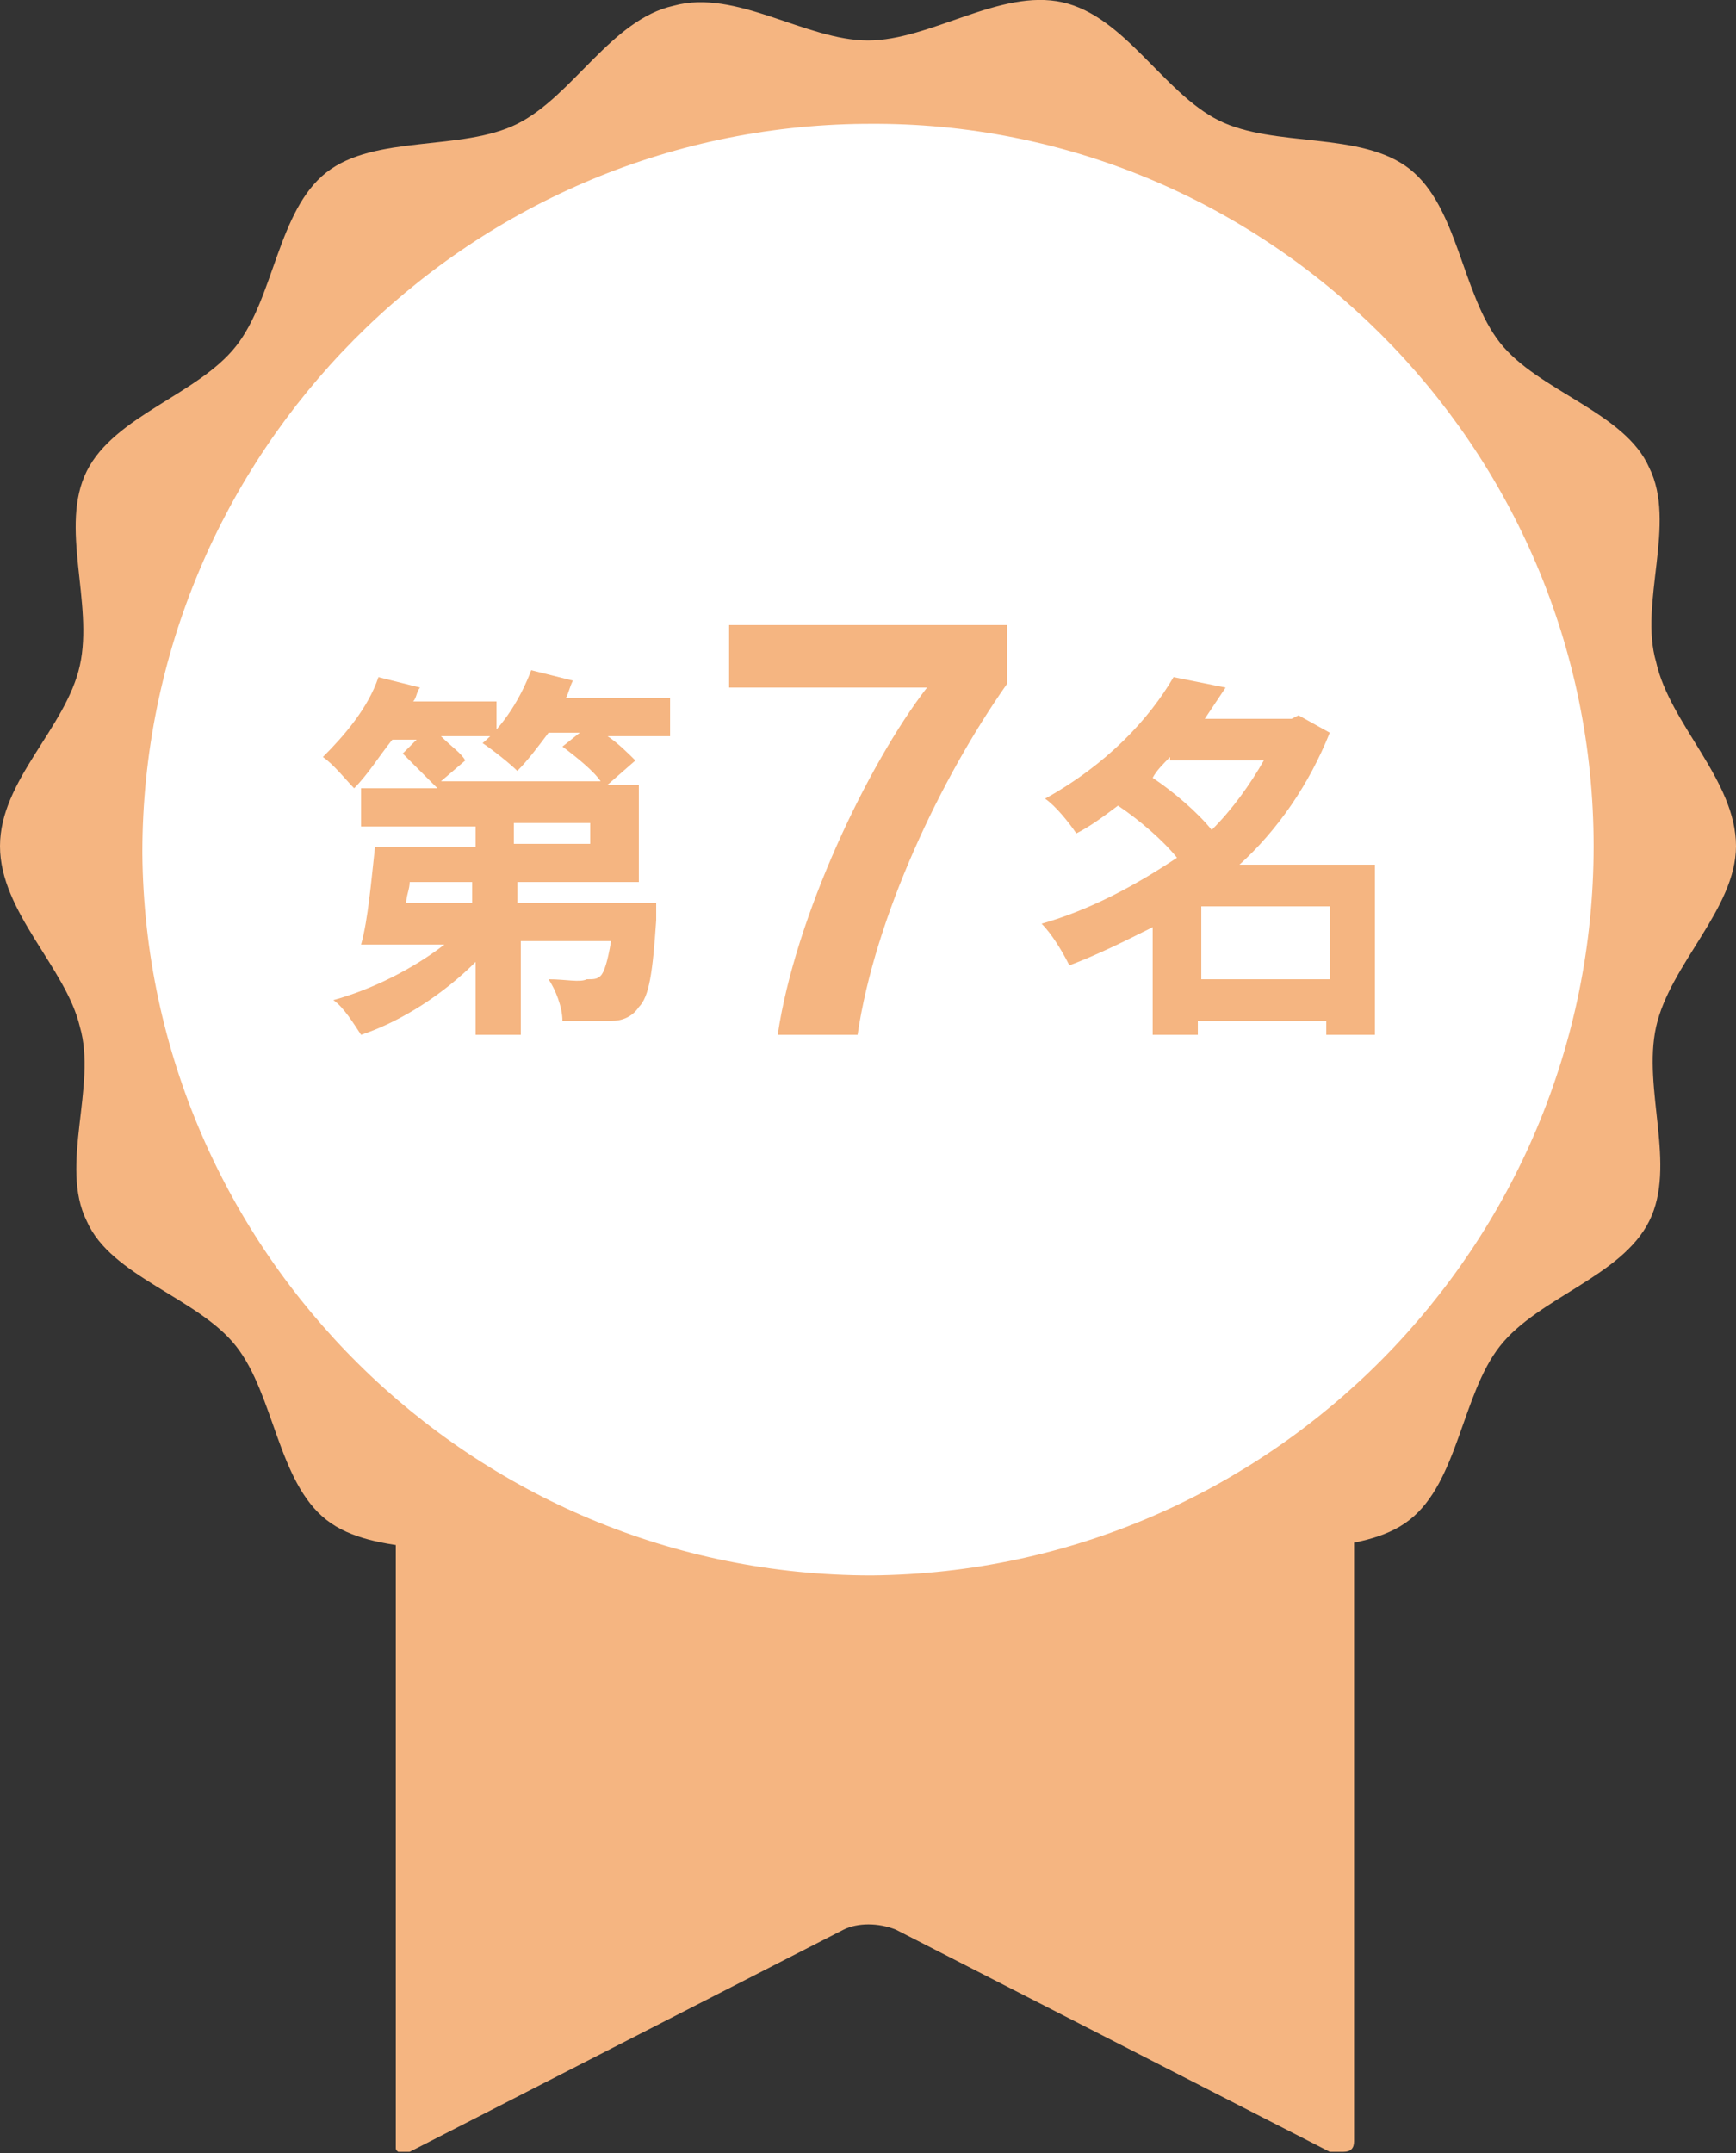
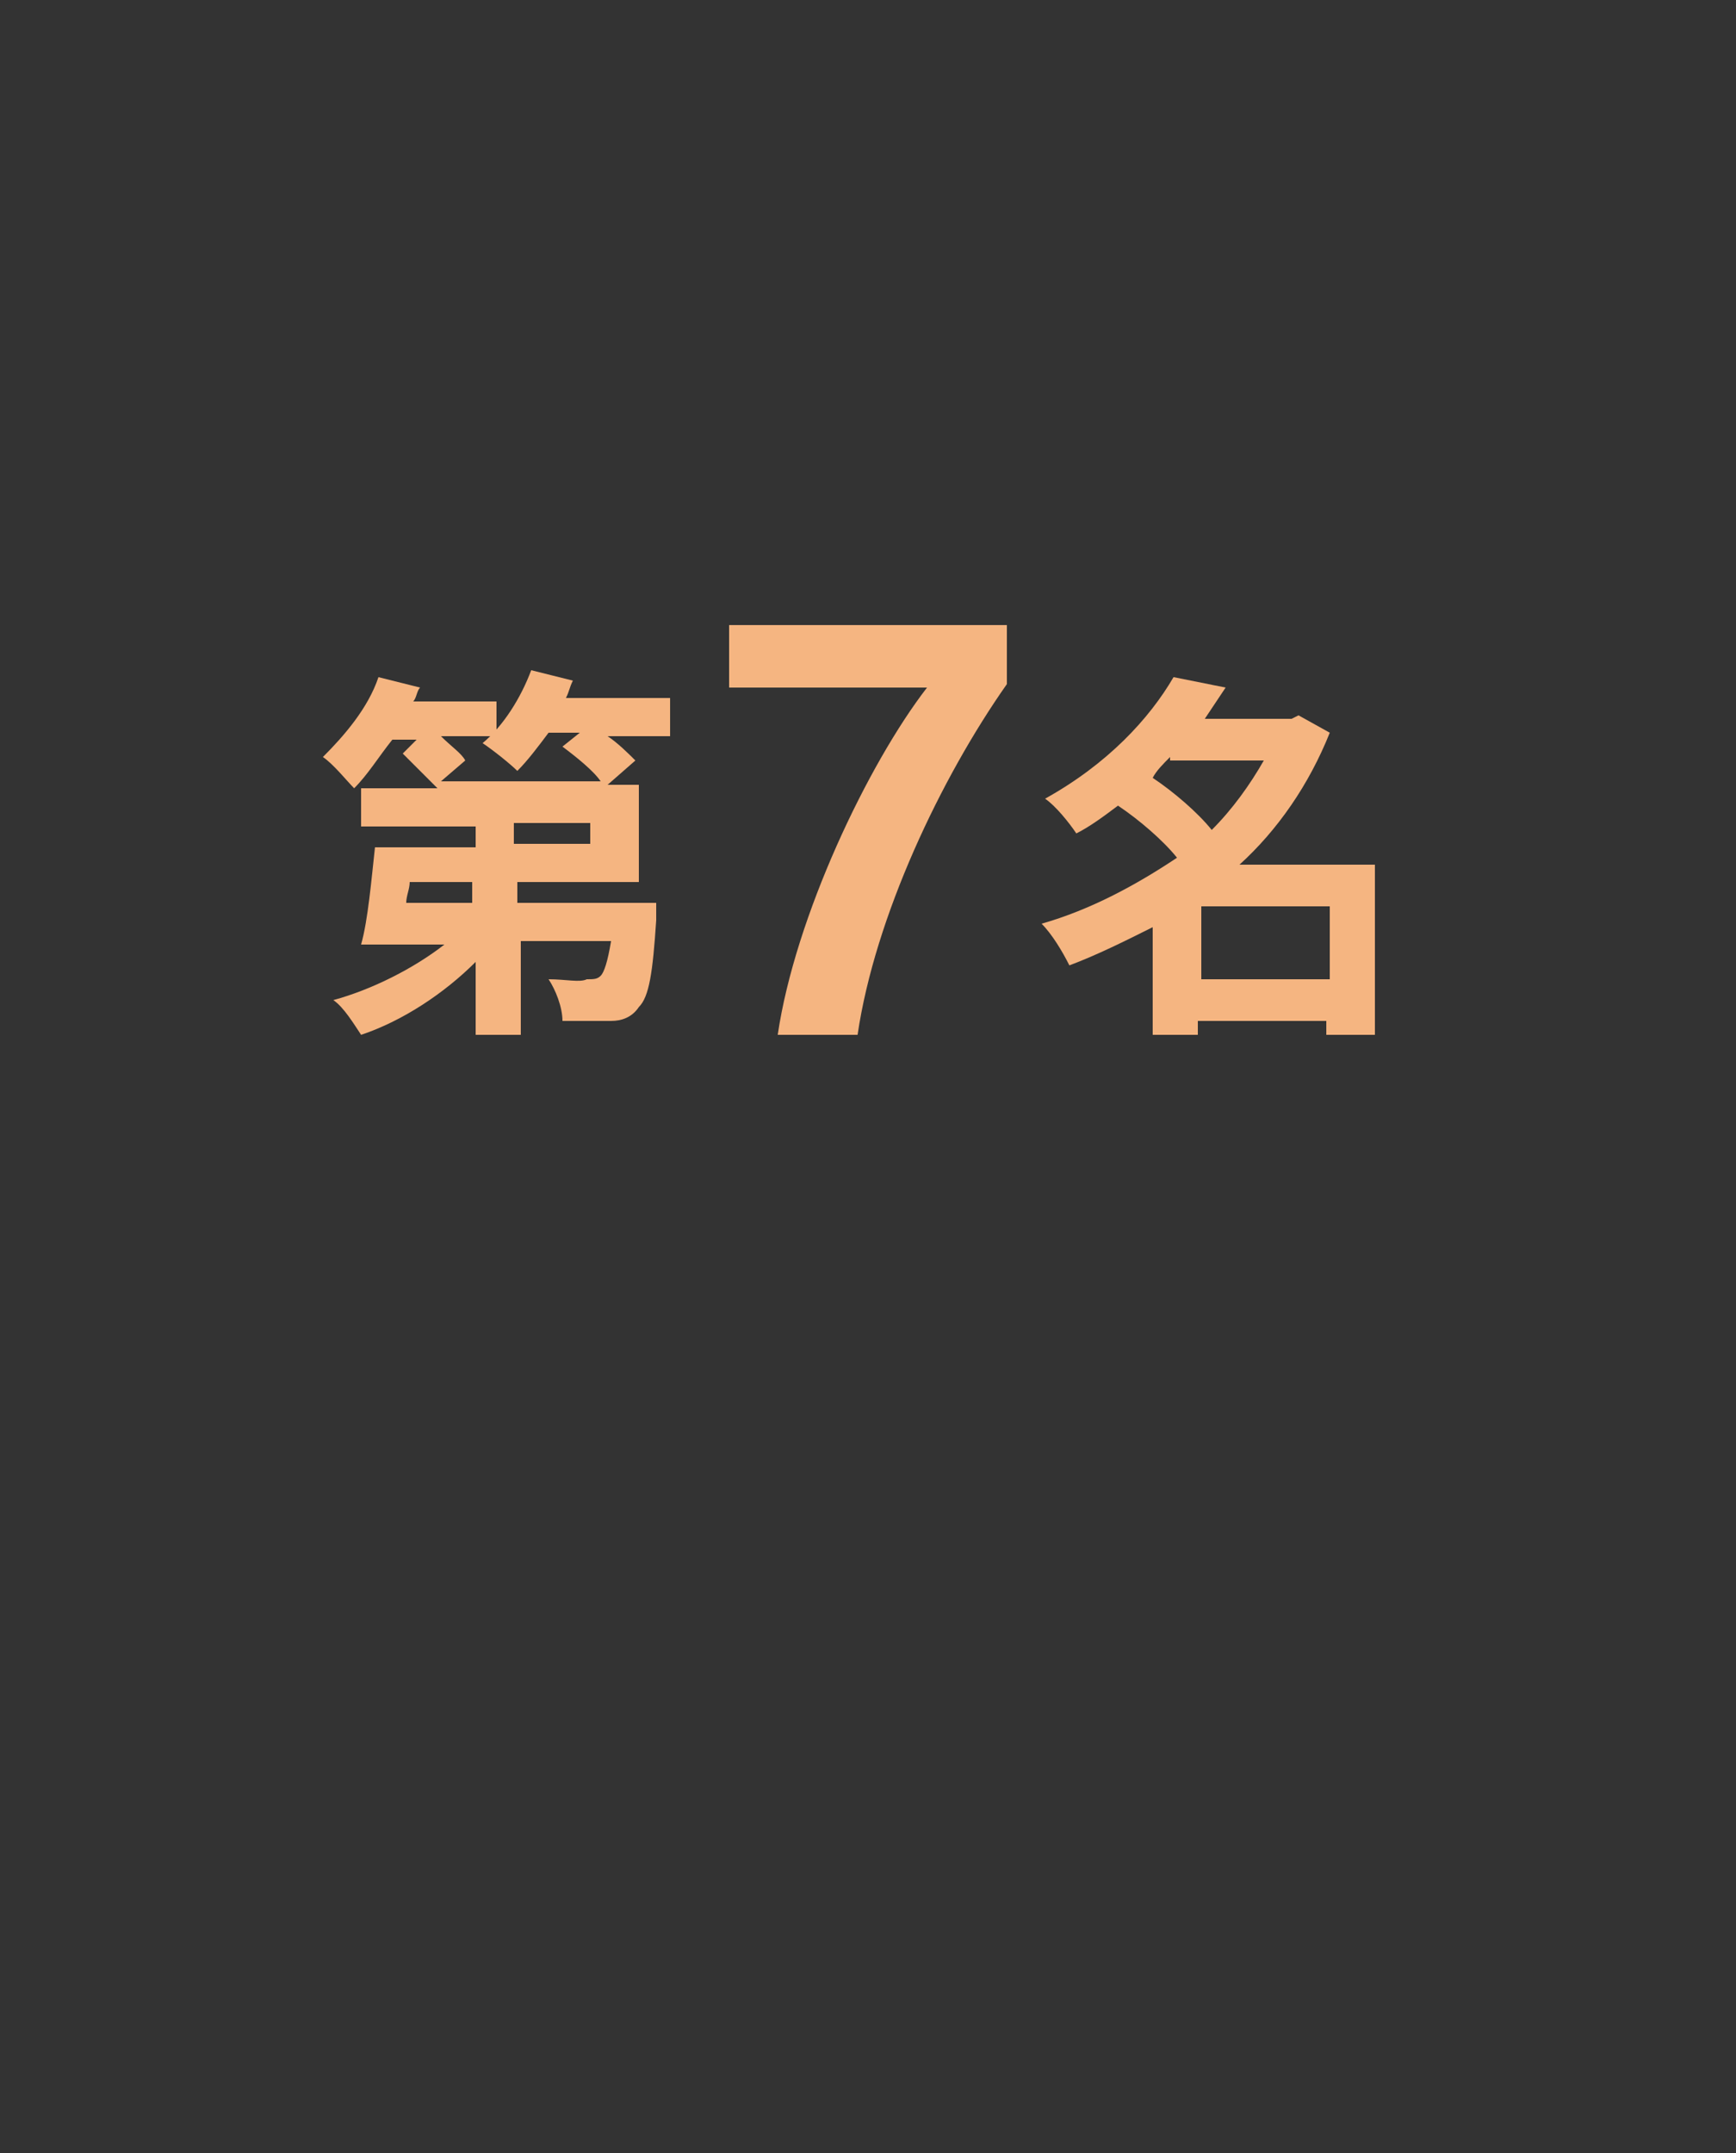
<svg xmlns="http://www.w3.org/2000/svg" xmlns:xlink="http://www.w3.org/1999/xlink" version="1.1" id="圖層_1" x="0px" y="0px" viewBox="0 0 50 62" style="enable-background:new 0 0 50 62;" xml:space="preserve">
  <rect x="0" y="0" width="50" height="62" fill="#333333" stroke="none" />
  <style type="text/css">
	.st0{clip-path:url(#SVGID_00000105411067452977558110000005967141494431912834_);}
	.st1{fill:#F5B581;}
	.st2{fill:#FFFFFF;}
</style>
  <g id="グループ_31519" transform="translate(22 7.666)">
    <g>
      <defs>
-         <rect id="SVGID_1_" x="-22" y="-7.7" width="50" height="62" />
-       </defs>
+         </defs>
      <clipPath id="SVGID_00000002343473214831730890000010096086338452116102_">
        <use xlink:href="#SVGID_1_" style="overflow:visible;" />
      </clipPath>
      <g id="グループ_31518" style="clip-path:url(#SVGID_00000002343473214831730890000010096086338452116102_);">
        <path id="パス_8852" class="st1" d="M16.3,54.3L3.8,47.9c-0.5-0.2-1.1-0.2-1.5,0l-12.5,6.4c-0.2,0.1-0.4,0-0.4-0.1     c0,0,0-0.1,0-0.2V21.3h27.6V54c0,0.2-0.1,0.3-0.3,0.3C16.4,54.3,16.4,54.3,16.3,54.3" />
        <path id="パス_8853" class="st1" d="M28,16.7c0,1.8-1.9,3.4-2.3,5.2c-0.4,1.8,0.6,4-0.2,5.6c-0.8,1.6-3.2,2.2-4.3,3.6     s-1.2,3.9-2.6,5s-3.9,0.6-5.5,1.4c-1.6,0.8-2.7,3-4.5,3.4c-1.7,0.4-3.7-1.1-5.6-1.1s-3.8,1.5-5.6,1.1c-1.8-0.4-2.9-2.6-4.5-3.4     c-1.6-0.8-4.1-0.3-5.5-1.4s-1.5-3.6-2.6-5c-1.1-1.4-3.6-2-4.3-3.6c-0.8-1.6,0.3-3.9-0.2-5.6c-0.4-1.7-2.3-3.3-2.3-5.2     s1.9-3.4,2.3-5.2c0.4-1.8-0.6-4,0.2-5.6c0.8-1.6,3.2-2.2,4.3-3.6s1.2-3.9,2.6-5s3.9-0.6,5.5-1.4c1.6-0.8,2.7-3,4.5-3.4     C-0.8-8,1.2-6.5,3-6.5S6.8-8,8.6-7.6c1.8,0.4,2.9,2.6,4.5,3.4c1.6,0.8,4.1,0.3,5.5,1.4s1.5,3.6,2.6,5s3.6,2,4.3,3.6     c0.8,1.6-0.3,3.9,0.2,5.6C26.1,13.2,28,14.8,28,16.7" />
        <path id="パス_8854" class="st2" d="M23.9,16.7c0,11.5-9.3,20.9-20.8,21c-11.5,0-20.9-9.3-21-20.8c0-11.5,9.3-20.9,20.8-21     c0,0,0,0,0.1,0C14.5-4.2,23.9,5.2,23.9,16.7" />
      </g>
    </g>
  </g>
  <g>
    <path class="st1" d="M19.4,21.2h-1.9c0.3,0.2,0.6,0.5,0.8,0.7l-0.8,0.7h0.9v2.8h-3.5V26h4c0,0,0,0.3,0,0.5   c-0.1,1.5-0.2,2.2-0.5,2.5c-0.2,0.3-0.5,0.4-0.8,0.4c-0.3,0-0.8,0-1.4,0c0-0.4-0.2-0.9-0.4-1.2c0.5,0,0.9,0.1,1.1,0   c0.2,0,0.3,0,0.4-0.1c0.1-0.1,0.2-0.4,0.3-1h-2.6v2.7h-1.3v-2.1c-0.9,0.9-2.1,1.7-3.3,2.1c-0.2-0.3-0.5-0.8-0.8-1   c1.1-0.3,2.3-0.9,3.2-1.6h-2.4c0.2-0.7,0.3-1.9,0.4-2.8h2.9v-0.6h-3.3v-1.1h2.2c-0.3-0.3-0.7-0.7-1-1l0.4-0.4h-0.7   c-0.4,0.5-0.7,1-1.1,1.4c-0.2-0.2-0.6-0.7-0.9-0.9c0.6-0.6,1.3-1.4,1.6-2.3l1.2,0.3c-0.1,0.1-0.1,0.3-0.2,0.4h2.4v1h-1.6   c0.3,0.3,0.6,0.5,0.7,0.7l-0.7,0.6h4.6c-0.2-0.3-0.7-0.7-1.1-1l0.5-0.4h-0.9c-0.3,0.4-0.6,0.8-0.9,1.1c-0.2-0.2-0.7-0.6-1-0.8   c0.6-0.5,1.1-1.3,1.4-2.1l1.2,0.3c-0.1,0.2-0.1,0.3-0.2,0.5h3V21.2z M13.6,25.4h-1.8c0,0.2-0.1,0.4-0.1,0.6h1.9V25.4z M17,23.7   h-2.2v0.6H17V23.7z" />
    <path class="st1" d="M29,18v1.7c-1.9,2.7-3.8,6.7-4.3,10.1h-2.3c0.5-3.4,2.6-7.8,4.3-10H21V18H29z" />
    <path class="st1" d="M39.6,29.8h-1.4v-0.4h-3.7v0.4h-1.3v-3.1c-0.8,0.4-1.6,0.8-2.4,1.1c-0.2-0.4-0.5-0.9-0.8-1.2   c1.4-0.4,2.7-1.1,3.9-1.9c-0.4-0.5-1.1-1.1-1.7-1.5c-0.4,0.3-0.8,0.6-1.2,0.8c-0.2-0.3-0.6-0.8-0.9-1c1.8-1,3-2.3,3.7-3.5l1.5,0.3   c-0.2,0.3-0.4,0.6-0.6,0.9h2.5l0.2-0.1l0.9,0.5c-0.6,1.5-1.5,2.8-2.6,3.8h3.9V29.8z M33.7,21.8c-0.2,0.2-0.4,0.4-0.5,0.6   c0.6,0.4,1.3,1,1.7,1.5c0.6-0.6,1.1-1.3,1.5-2H33.7z M38.3,28.2v-2.1h-3.7v2.1H38.3z" />
  </g>
</svg>